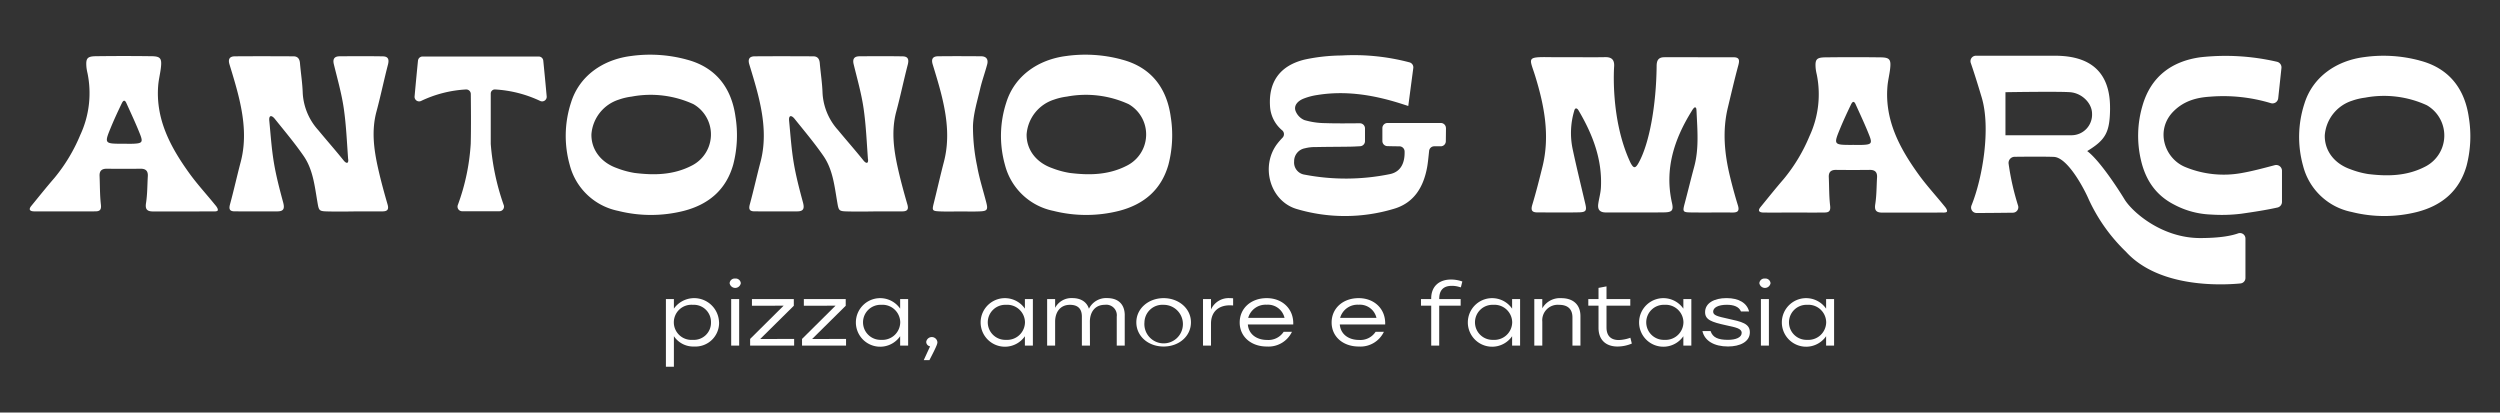
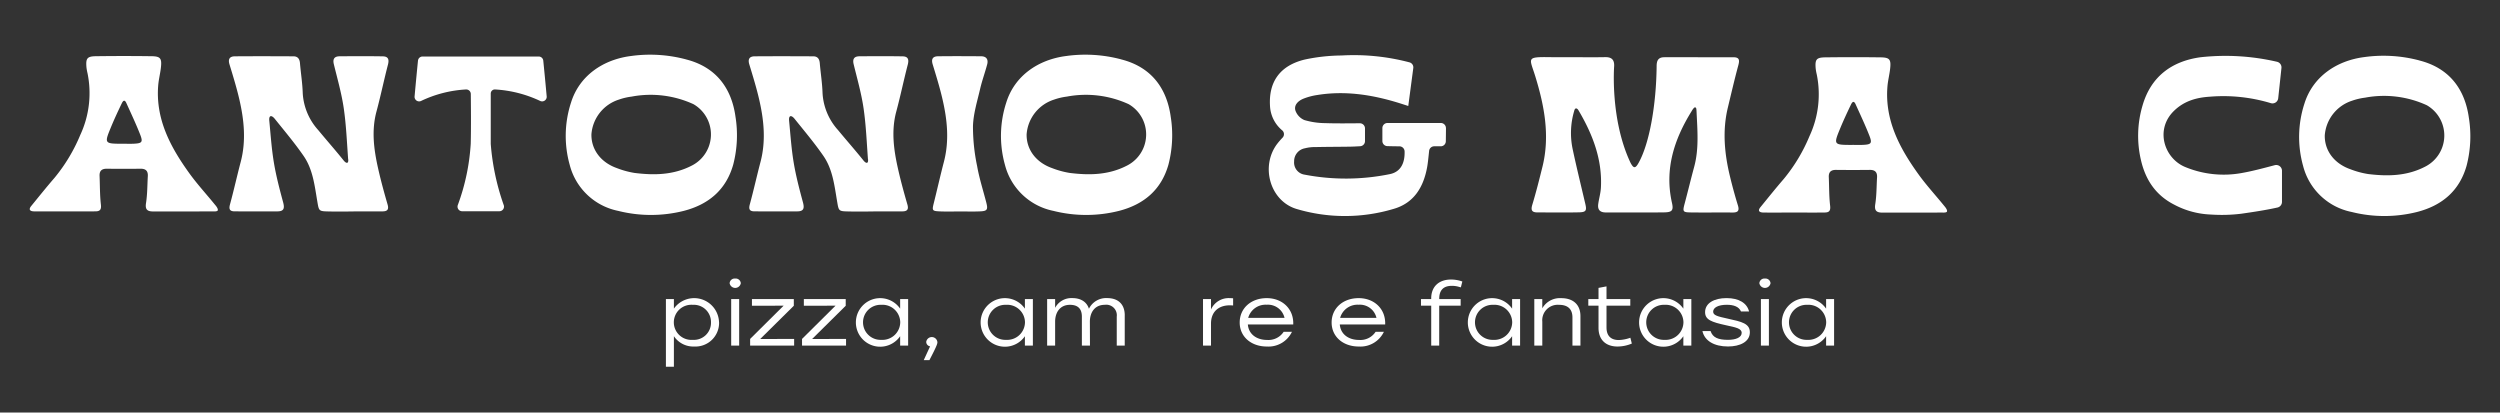
<svg xmlns="http://www.w3.org/2000/svg" width="617.728" height="101.935" viewBox="0 0 617.728 101.935">
  <rect x="0" y="0" width="617.728" height="101.935" fill="#333333" stroke="none" />
  <defs>
    <clipPath id="clip-path">
      <rect id="Rectangle_387" data-name="Rectangle 387" width="617.728" height="101.935" transform="translate(193.265 164.899)" fill="none" />
    </clipPath>
  </defs>
  <g id="Groupe_168" data-name="Groupe 168" transform="translate(-193.265 -164.899)">
    <g id="Groupe_167" data-name="Groupe 167" clip-path="url(#clip-path)">
      <path id="Tracé_3620" data-name="Tracé 3620" d="M325.466,225.077a4.25,4.25,0,0,0-4.5-4.327,4.341,4.341,0,1,0,0,8.655A4.225,4.225,0,0,0,325.466,225.077Zm2,0a5.851,5.851,0,0,1-6.141,5.979A5.768,5.768,0,0,1,316.3,228.5v7.547h-1.973V219.327H316.3v2.362a6.144,6.144,0,0,1,11.153,3.388Z" transform="translate(43.478 19.466)" fill="#fff" />
      <path id="Tracé_3621" data-name="Tracé 3621" d="M326.295,220.6h1.973v11.5h-1.973Zm2.377-3.909a1.4,1.4,0,0,1-2.759,0,1.243,1.243,0,0,1,1.38-1.153A1.255,1.255,0,0,1,328.672,216.7Z" transform="translate(47.639 18.188)" fill="#fff" />
      <path id="Tracé_3622" data-name="Tracé 3622" d="M340.512,229.116v1.65H329.638v-1.65l8.277-8.215-7.829.022v-1.65h10.346v1.65l-8.306,8.215,8.372-.022Z" transform="translate(48.977 19.527)" fill="#fff" />
      <path id="Tracé_3623" data-name="Tracé 3623" d="M349.949,229.116v1.65H339.075v-1.65l8.277-8.215-7.829.022v-1.65h10.346v1.65l-8.306,8.215,8.372-.022Z" transform="translate(52.366 19.527)" fill="#fff" />
      <path id="Tracé_3624" data-name="Tracé 3624" d="M359.881,225.076a4.387,4.387,0,0,0-4.689-4.327,4.331,4.331,0,1,0,0,8.655A4.4,4.4,0,0,0,359.881,225.076Zm1.952-5.75v11.5h-1.974v-2.317a6,6,0,1,1,0-6.815v-2.361h1.974Z" transform="translate(55.825 19.467)" fill="#fff" />
      <path id="Tracé_3625" data-name="Tracé 3625" d="M362.6,231.882h-1.4l1.571-3.411a1.122,1.122,0,0,1-.954-1.108,1.392,1.392,0,0,1,2.759.045c.022.337-.045.792-1.975,4.474Z" transform="translate(60.311 22.006)" fill="#fff" />
      <path id="Tracé_3626" data-name="Tracé 3626" d="M382.56,225.076a4.387,4.387,0,0,0-4.688-4.327,4.331,4.331,0,1,0,0,8.655A4.4,4.4,0,0,0,382.56,225.076Zm1.952-5.75v11.5h-1.973v-2.317a6,6,0,1,1,0-6.815v-2.361h1.973Z" transform="translate(63.969 19.467)" fill="#fff" />
      <path id="Tracé_3627" data-name="Tracé 3627" d="M402.807,223.363v7.467h-1.973v-7.152a2.605,2.605,0,0,0-2.949-2.926c-2.474,0-3.691,1.863-3.691,4.181l.023,5.9h-2v-7.152c0-1.944-.976-2.926-2.949-2.926-2.451,0-3.661,1.863-3.661,4.181v5.9h-1.974v-11.5h1.974V221.5a4.546,4.546,0,0,1,4.255-2.407c2.092,0,3.566.939,4.1,2.634a4.727,4.727,0,0,1,4.5-2.634c2.759,0,4.351,1.548,4.351,4.262Z" transform="translate(68.369 19.463)" fill="#fff" />
-       <path id="Tracé_3628" data-name="Tracé 3628" d="M401.855,225.077a4.763,4.763,0,1,0,4.733-4.327A4.437,4.437,0,0,0,401.855,225.077Zm11.49,0c0,3.448-2.971,5.979-6.758,5.979s-6.736-2.552-6.736-5.979,3.023-5.977,6.736-5.977S413.346,221.631,413.346,225.077Z" transform="translate(74.193 19.466)" fill="#fff" />
      <path id="Tracé_3629" data-name="Tracé 3629" d="M419.412,219.143v1.775a8.164,8.164,0,0,0-.829-.043c-2.737,0-4.637,1.57-4.637,4.518v5.435h-1.974v-11.5h1.974V221.9a4.784,4.784,0,0,1,4.659-2.8,7.68,7.68,0,0,1,.807.043Z" transform="translate(78.546 19.466)" fill="#fff" />
      <path id="Tracé_3630" data-name="Tracé 3630" d="M420.752,223.97h8.966a4.2,4.2,0,0,0-4.4-3.242,4.454,4.454,0,0,0-4.572,3.242Zm11.108,1.628h-11.2c.19,2.384,2.12,3.83,4.754,3.83a4.491,4.491,0,0,0,4.094-2.01h2.048a6.424,6.424,0,0,1-6.208,3.638c-3.88,0-6.706-2.429-6.706-5.934s2.781-6.022,6.684-6.022,6.706,2.721,6.546,6.5Z" transform="translate(80.94 19.466)" fill="#fff" />
      <path id="Tracé_3631" data-name="Tracé 3631" d="M437.466,223.97h8.966a4.2,4.2,0,0,0-4.4-3.242,4.454,4.454,0,0,0-4.572,3.242Zm11.108,1.628h-11.2c.19,2.384,2.12,3.83,4.754,3.83a4.491,4.491,0,0,0,4.094-2.01h2.048a6.424,6.424,0,0,1-6.209,3.638c-3.88,0-6.706-2.429-6.706-5.934s2.781-6.022,6.684-6.022,6.706,2.721,6.546,6.5Z" transform="translate(86.943 19.466)" fill="#fff" />
      <path id="Tracé_3632" data-name="Tracé 3632" d="M456.1,220.482v.067h5.3v1.628h-5.3v9.865h-1.973v-9.865H451.6v-1.628h2.524V220.4c0-3.008,1.973-4.681,4.879-4.681a8.17,8.17,0,0,1,2.811.485l-.36,1.445-.33-.082a6.139,6.139,0,0,0-1.9-.292c-2.187,0-3.119,1.188-3.119,3.22Z" transform="translate(92.779 18.252)" fill="#fff" />
      <path id="Tracé_3633" data-name="Tracé 3633" d="M471.135,225.076a4.387,4.387,0,0,0-4.689-4.327,4.331,4.331,0,1,0,0,8.655A4.4,4.4,0,0,0,471.135,225.076Zm1.952-5.75v11.5h-1.974v-2.317a6,6,0,1,1,0-6.815v-2.361h1.974Z" transform="translate(95.78 19.467)" fill="#fff" />
      <path id="Tracé_3634" data-name="Tracé 3634" d="M483.6,223.531v7.3h-1.975v-6.96c0-2.069-1.166-3.118-3.308-3.118a3.829,3.829,0,0,0-4.139,4.181v5.9H472.2v-11.5h1.973v2.282a5,5,0,0,1,4.689-2.509C481.816,219.1,483.6,220.728,483.6,223.531Z" transform="translate(100.177 19.466)" fill="#fff" />
      <path id="Tracé_3635" data-name="Tracé 3635" d="M492.776,231.09a9.147,9.147,0,0,1-3.545.734c-2.811,0-4.689-1.592-4.689-4.621v-5.48h-2.524v-1.628h2.524v-2.758l1.975-.374v3.14h5.877v1.628h-5.877v5.39c0,1.967,1,3.1,3.044,3.1a9.477,9.477,0,0,0,2.854-.565l.36,1.445Z" transform="translate(103.702 18.698)" fill="#fff" />
      <path id="Tracé_3636" data-name="Tracé 3636" d="M502.268,225.076a4.387,4.387,0,0,0-4.688-4.327,4.331,4.331,0,1,0,0,8.655A4.4,4.4,0,0,0,502.268,225.076Zm1.952-5.75v11.5h-1.973v-2.317a6,6,0,1,1,0-6.815v-2.361h1.973Z" transform="translate(106.961 19.467)" fill="#fff" />
      <path id="Tracé_3637" data-name="Tracé 3637" d="M502.76,227.237h2.025c.521,1.606,1.878,2.171,4.307,2.171,1.95,0,3.375-.609,3.375-1.715s-1.453-1.358-3.852-1.885c-3.618-.792-5.188-1.358-5.188-3.243,0-2.215,2.215-3.47,5.3-3.47s5.041,1.233,5.568,3.3h-2c-.5-1.173-1.761-1.65-3.521-1.65-2.12,0-3.353.711-3.353,1.693,0,.917,1.049,1.174,3.69,1.753,3.353.734,5.378,1.189,5.378,3.345,0,2.362-2.451,3.513-5.4,3.513-3.426,0-5.8-1.4-6.325-3.829Z" transform="translate(111.151 19.463)" fill="#fff" />
      <path id="Tracé_3638" data-name="Tracé 3638" d="M513.5,220.6h1.973v11.5H513.5Zm2.377-3.909a1.4,1.4,0,0,1-2.759,0,1.243,1.243,0,0,1,1.38-1.153A1.256,1.256,0,0,1,515.878,216.7Z" transform="translate(114.871 18.188)" fill="#fff" />
      <path id="Tracé_3639" data-name="Tracé 3639" d="M528.219,225.076a4.387,4.387,0,0,0-4.689-4.327,4.331,4.331,0,1,0,0,8.655A4.4,4.4,0,0,0,528.219,225.076Zm1.952-5.75v11.5H528.2v-2.317a6,6,0,1,1,0-6.815v-2.361h1.974Z" transform="translate(116.281 19.467)" fill="#fff" />
      <path id="Tracé_3640" data-name="Tracé 3640" d="M504.546,175.313c-1.526,0-1.893.866-1.9,2.172-.087,9.337-1.71,18.99-4.431,23.883-.829,1.525-1.278,1.438-2.033,0-5.055-10.71-4.035-23.809-4.035-23.809.088-1.563-.565-2.3-2.209-2.267-2.664.052-5.326.015-7.99.015-1.9,0-3.8.015-5.708-.015-5.973-.08-4.974.19-3.573,4.753,2.245,7.305,3.661,14.722,1.76,22.358-.777,3.131-1.562,6.264-2.5,9.352-.4,1.328-.133,1.9,1.255,1.9,3.426.007,6.846.058,10.264-.015,1.755-.037,1.967-.434,1.585-2.062-1.071-4.584-2.2-9.154-3.176-13.76a19.178,19.178,0,0,1,.419-9.227c.205-.917.741-.719,1.085-.125,3.478,5.9,5.893,12.117,5.518,19.085-.073,1.35-.477,2.677-.661,4.027-.19,1.38.4,2.1,1.9,2.09,4.82-.022,9.634.045,14.454-.022,1.893-.029,2.282-.521,1.87-2.325-1.878-8.3.514-15.7,4.866-22.7,0,0,.557-1.013.873-.916.25.072.294.242.33,1.026.205,4.569.639,9.154-.587,13.673-.814,2.993-1.533,6-2.334,9-.549,2.054-.5,2.229,1.483,2.259,3.42.052,6.846-.015,10.272.022,1.358.015,1.812-.389,1.386-1.767-.734-2.37-1.386-4.776-1.967-7.182-1.356-5.612-1.892-11.267-.521-16.966.844-3.492,1.651-7,2.59-10.46.33-1.21.315-1.98-1.167-1.987l-17.117-.015Z" transform="translate(99.959 3.728)" fill="#fff" />
      <path id="Tracé_3641" data-name="Tracé 3641" d="M627.651,185.377a15.221,15.221,0,0,0-3.3.762,9.761,9.761,0,0,0-6.766,8.56c-.073,3.757,2.312,6.968,6.317,8.37a21.281,21.281,0,0,0,4.359,1.188c4.814.6,9.547.522,14.022-1.767a8.628,8.628,0,0,0,.514-15.228,25.349,25.349,0,0,0-15.152-1.892Zm13.332-9.169c7.353,1.87,11.211,7.042,12.2,14.112a28.855,28.855,0,0,1-.55,11.861c-1.776,6.294-6.135,9.888-12.284,11.464a33.1,33.1,0,0,1-16.141-.014,15.531,15.531,0,0,1-11.975-11.362,26.589,26.589,0,0,1,.33-15.426c2.047-6.571,7.873-10.628,14.9-11.494a34.41,34.41,0,0,1,13.522.851Z" transform="translate(150.111 3.64)" fill="#fff" />
      <path id="Tracé_3642" data-name="Tracé 3642" d="M467.713,192.963c-.007,1.056-.022,2.179-.037,3.227a1.251,1.251,0,0,1-1.248,1.248h-1.615a1.263,1.263,0,0,0-1.261,1.123c-.154,1.386-.287,2.911-.5,4.071-.911,4.936-3.266,8.86-8.342,10.291a41.843,41.843,0,0,1-23.964-.015c-6.523-2-8.93-10.54-4.726-16.094a19.455,19.455,0,0,1,1.321-1.518,1.246,1.246,0,0,0-.067-1.775,8.343,8.343,0,0,1-3.038-5.986c-.381-6.007,2.437-10.063,8.636-11.546a45.214,45.214,0,0,1,9.018-.989,53.633,53.633,0,0,1,16.847,1.708,1.277,1.277,0,0,1,.9,1.394l-1.24,9.374c-1.138-.367-1.857-.6-2.576-.822-6.486-1.98-13.068-2.985-19.841-1.9a15.286,15.286,0,0,0-3.623.974c-1.2.529-2.29,1.563-1.82,2.949a4.013,4.013,0,0,0,2.172,2.274,18.713,18.713,0,0,0,5.2.762c2.826.1,5.658.052,8.526.037a1.269,1.269,0,0,1,1.269,1.263v3.146a1.264,1.264,0,0,1-1.2,1.261c-.924.052-1.79.1-2.656.11-2.789.043-5.577.037-8.357.1a9.915,9.915,0,0,0-2.634.3,3.237,3.237,0,0,0-2.664,3.243,3.027,3.027,0,0,0,2.591,3.271,54.074,54.074,0,0,0,21.132-.147c2.546-.55,3.66-2.634,3.573-5.59a1.286,1.286,0,0,0-1.254-1.261c-1-.007-1.975-.022-3.016-.052A1.259,1.259,0,0,1,452,196.131v-3.19a1.263,1.263,0,0,1,1.263-1.263h13.178a1.259,1.259,0,0,1,1.261,1.269Z" transform="translate(82.84 3.61)" fill="#fff" />
-       <path id="Tracé_3643" data-name="Tracé 3643" d="M576.321,194.679H560.142V184.044s13.031-.22,15.967,0,5.43,2.714,5.43,5.317a5.092,5.092,0,0,1-5.21,5.318Zm9.663-6.668c.08-11.376-7.924-12.982-13.684-12.982H552.857a1.349,1.349,0,0,0-1.284,1.79c.521,1.5,1.386,4.122,2.7,8.523,2.275,7.6.235,19.871-2.524,26.685A1.351,1.351,0,0,0,553,213.891c2.077,0,5.46-.03,8.981-.073a1.351,1.351,0,0,0,1.263-1.8,63.458,63.458,0,0,1-2.319-10.268,1.513,1.513,0,0,1,1.49-1.746c2.531-.029,7.22-.073,9.678.022,3.478.14,7.6,8.113,8.578,10.395a42.577,42.577,0,0,0,9.23,13.027c8.225,9.05,23.839,8.281,28.315,7.848a1.354,1.354,0,0,0,1.226-1.35v-9.741a1.355,1.355,0,0,0-1.82-1.276c-1.571.565-4.4,1.153-9.37,1.153-9.553,0-16.833-6.514-18.681-9.551s-6.3-9.771-9.23-11.941c4.571-2.781,5.605-4.636,5.649-10.578Z" transform="translate(128.654 3.638)" fill="#fff" />
      <path id="Tracé_3644" data-name="Tracé 3644" d="M616.427,212.531c-2.759.617-5.8,1.086-8.936,1.533a39.359,39.359,0,0,1-7.55.205,20.929,20.929,0,0,1-9.011-2.421c-4.564-2.317-7.095-6.088-8.232-10.929a26.3,26.3,0,0,1,.352-13.533c2.055-7.167,7.184-10.989,14.309-11.978a56.276,56.276,0,0,1,18.93,1.115,1.425,1.425,0,0,1,1.1,1.548l-.8,7.474a1.426,1.426,0,0,1-1.878,1.188,40.5,40.5,0,0,0-14.983-1.583c-3.316.205-6.354,1.041-8.871,3.483-4.791,4.636-2.406,11.736,2.7,13.871a24.839,24.839,0,0,0,14.051,1.5c2.605-.455,5.46-1.226,8.13-1.93a1.425,1.425,0,0,1,1.783,1.38v7.679a1.425,1.425,0,0,1-1.1,1.4Z" transform="translate(139.601 3.64)" fill="#fff" />
      <path id="Tracé_3645" data-name="Tracé 3645" d="M536.142,196.966c.879,0,1.76.037,2.641-.007,2-.1,2.275-.389,1.563-2.23-1.034-2.641-2.252-5.215-3.42-7.8-.514-1.138-.939-.36-1.181.147-.909,1.892-1.8,3.8-2.6,5.736-1.718,4.152-1.688,4.159,3.008,4.159Zm23.347,16.489c-.118.3-1.138.228-1.138.228q-7.419.033-14.829.014c-1.415,0-2-.476-1.745-2.06.344-2.194.315-4.446.447-6.668.067-1.218-.462-1.84-1.768-1.827q-4.184.045-8.364,0c-1.293-.014-1.85.565-1.791,1.8.1,2.354.058,4.731.33,7.063.14,1.211-.22,1.65-1.3,1.665-2.532.037-5.071.008-7.6.008s-5.071.029-7.6,0c-.984-.015-1.475-.412-.7-1.35,1.9-2.325,3.77-4.673,5.737-6.94a41.628,41.628,0,0,0,6.354-10.57,24.477,24.477,0,0,0,1.8-15.271,12.356,12.356,0,0,1-.264-1.466c-.183-2.23.16-2.714,2.384-2.744q6.846-.088,13.685,0c2.209.03,2.582.529,2.332,2.773-.16,1.475-.542,2.928-.667,4.4-.689,8.333,2.986,15.221,7.66,21.712,1.967,2.736,4.279,5.23,6.4,7.856,0,0,.829.9.646,1.365Z" transform="translate(114.845 3.735)" fill="#fff" />
      <path id="Tracé_3646" data-name="Tracé 3646" d="M358.846,200.6c-.309-4.211-.477-8.443-1.086-12.617-.535-3.667-1.57-7.269-2.45-10.885-.315-1.3.132-1.95,1.438-1.957,3.551-.03,7.11-.045,10.661.014,1.365.022,1.6.786,1.276,2.04-1,3.844-1.8,7.731-2.832,11.566-1.276,4.731-.652,9.382.382,14.018.676,3.03,1.5,6.029,2.362,9.007.345,1.2-.072,1.658-1.188,1.673-2.414.029-4.821.007-7.235.007v.022c-2.032,0-4.065.037-6.09-.007-2.457-.052-2.451-.08-2.839-2.369-.676-3.917-1.071-7.974-3.4-11.347-2.194-3.176-4.7-6.147-7.125-9.169-.777-.969-1.5-.932-1.358.476.338,3.455.565,6.933,1.138,10.358.55,3.3,1.409,6.558,2.282,9.793.374,1.386.264,2.229-1.38,2.237q-5.327.033-10.661-.008c-1.2-.014-1.394-.6-1.086-1.73.946-3.47,1.725-6.991,2.641-10.475,1.373-5.208.844-10.372-.344-15.5-.676-2.9-1.556-5.757-2.422-8.6-.389-1.284,0-1.988,1.328-2,4.821-.037,9.642-.022,14.469,0,1.071,0,1.526.646,1.615,1.68.205,2.471.609,4.936.682,7.409a14.838,14.838,0,0,0,3.83,9.139c2.069,2.516,4.234,4.951,6.274,7.5.587.733,1.233.931,1.144-.272Z" transform="translate(48.884 3.668)" fill="#fff" />
      <path id="Tracé_3647" data-name="Tracé 3647" d="M264.344,200.6c-.309-4.211-.477-8.443-1.086-12.617-.535-3.667-1.57-7.269-2.451-10.885-.315-1.3.132-1.95,1.438-1.957,3.551-.03,7.11-.045,10.661.014,1.365.022,1.6.786,1.276,2.04-1,3.844-1.8,7.731-2.831,11.566-1.278,4.731-.654,9.382.381,14.018.676,3.03,1.5,6.029,2.364,9.007.344,1.2-.073,1.658-1.189,1.673-2.414.029-4.821.007-7.235.007v.022c-2.032,0-4.065.037-6.09-.007-2.457-.052-2.451-.08-2.839-2.369-.675-3.917-1.071-7.974-3.4-11.347-2.194-3.176-4.7-6.147-7.125-9.169-.777-.969-1.5-.932-1.358.476.338,3.455.565,6.933,1.138,10.358.55,3.3,1.409,6.558,2.282,9.793.374,1.386.264,2.229-1.38,2.237q-5.327.033-10.661-.008c-1.2-.014-1.394-.6-1.086-1.73.946-3.47,1.725-6.991,2.642-10.475,1.371-5.208.843-10.372-.345-15.5-.675-2.9-1.556-5.757-2.422-8.6-.389-1.284,0-1.988,1.328-2,4.821-.037,9.642-.022,14.469,0,1.072,0,1.526.646,1.615,1.68.205,2.471.609,4.936.682,7.409a14.838,14.838,0,0,0,3.83,9.139c2.07,2.516,4.234,4.951,6.274,7.5.587.733,1.233.931,1.144-.272Z" transform="translate(14.945 3.668)" fill="#fff" />
      <path id="Tracé_3648" data-name="Tracé 3648" d="M221.767,196.756c.881,0,1.76.037,2.641-.008,2-.1,2.275-.389,1.563-2.229-1.034-2.641-2.252-5.216-3.42-7.806-.512-1.136-.939-.359-1.181.147-.909,1.893-1.8,3.8-2.6,5.737-1.718,4.151-1.688,4.159,3.008,4.159Zm23.347,16.489c-.117.3-1.138.227-1.138.227q-7.417.033-14.828.015c-1.416,0-2-.477-1.746-2.062.345-2.192.315-4.444.447-6.667.067-1.218-.462-1.842-1.768-1.827q-4.181.043-8.364,0c-1.291-.015-1.85.564-1.79,1.8.1,2.355.058,4.731.329,7.065.14,1.21-.22,1.65-1.3,1.665-2.532.037-5.071.007-7.6.007s-5.07.03-7.6,0c-.983-.015-1.475-.41-.7-1.35,1.9-2.325,3.772-4.673,5.737-6.938a41.641,41.641,0,0,0,6.355-10.57,24.481,24.481,0,0,0,1.8-15.273,12.562,12.562,0,0,1-.264-1.466c-.184-2.229.162-2.714,2.384-2.743q6.846-.088,13.685,0c2.209.029,2.582.527,2.334,2.773-.162,1.475-.544,2.926-.669,4.4-.689,8.333,2.986,15.22,7.66,21.712,1.967,2.736,4.279,5.23,6.4,7.856,0,0,.829.894.646,1.363Z" transform="translate(1.942 3.659)" fill="#fff" />
      <path id="Tracé_3649" data-name="Tracé 3649" d="M369.36,213.484c-1.518,0-3.044.045-4.563-.014-2.1-.082-2.128-.183-1.636-2.142.843-3.367,1.6-6.756,2.479-10.116,1.358-5.2.837-10.357-.352-15.476-.667-2.9-1.555-5.751-2.421-8.6-.389-1.284-.015-1.98,1.32-2,3.551-.043,7.1-.03,10.647,0,1.335.007,1.812.814,1.5,2-.542,2.039-1.276,4.034-1.753,6.088-.7,3.015-1.651,6.052-1.761,9.11a47.56,47.56,0,0,0,1.028,9.946c.536,3.044,1.5,6.007,2.267,9.015.434,1.687.235,2.075-1.423,2.157-1.768.088-3.545.022-5.32.022v.015Z" transform="translate(60.858 3.669)" fill="#fff" />
      <path id="Tracé_3650" data-name="Tracé 3650" d="M391.647,185.183a15.239,15.239,0,0,0-3.3.762,9.762,9.762,0,0,0-6.766,8.56c-.073,3.755,2.312,6.968,6.317,8.37a21.372,21.372,0,0,0,4.359,1.188c4.814.6,9.547.521,14.022-1.767a8.628,8.628,0,0,0,.514-15.228,25.36,25.36,0,0,0-15.152-1.893Zm13.332-9.169c7.353,1.87,11.212,7.042,12.2,14.112a28.855,28.855,0,0,1-.55,11.861c-1.776,6.293-6.134,9.888-12.282,11.464a33.122,33.122,0,0,1-16.143-.015,15.53,15.53,0,0,1-11.975-11.361,26.6,26.6,0,0,1,.33-15.426c2.048-6.573,7.873-10.628,14.9-11.494a34.384,34.384,0,0,1,13.522.851Z" transform="translate(65.353 3.57)" fill="#fff" />
      <path id="Tracé_3651" data-name="Tracé 3651" d="M312.526,185.183a15.249,15.249,0,0,0-3.3.762,9.762,9.762,0,0,0-6.764,8.56c-.073,3.755,2.312,6.968,6.317,8.37a21.324,21.324,0,0,0,4.359,1.188c4.813.6,9.545.521,14.022-1.767a8.627,8.627,0,0,0,.512-15.228,25.357,25.357,0,0,0-15.152-1.893Zm13.332-9.169c7.352,1.87,11.212,7.042,12.194,14.112a28.832,28.832,0,0,1-.549,11.861c-1.776,6.293-6.135,9.888-12.284,11.464a33.122,33.122,0,0,1-16.142-.015A15.53,15.53,0,0,1,297.1,202.076a26.589,26.589,0,0,1,.33-15.426c2.047-6.573,7.873-10.628,14.9-11.494a34.391,34.391,0,0,1,13.523.851Z" transform="translate(36.938 3.57)" fill="#fff" />
      <path id="Tracé_3652" data-name="Tracé 3652" d="M270.61,175.175a1.133,1.133,0,0,0-1.131,1.019c-.169,1.665-.506,5.148-.843,8.838a1.129,1.129,0,0,0,1.635,1.108,29.414,29.414,0,0,1,11.058-2.824,1.13,1.13,0,0,1,1.2,1.116c.03,2.434.088,8.208-.015,12.235a52.705,52.705,0,0,1-3.2,15.22,1.136,1.136,0,0,0,1.064,1.518H289.6a1.14,1.14,0,0,0,1.042-1.585,59.038,59.038,0,0,1-3.185-15.036V184.307a1.015,1.015,0,0,1,1.129-.991,30.041,30.041,0,0,1,11.058,2.824,1.132,1.132,0,0,0,1.636-1.108c-.33-3.682-.676-7.174-.844-8.838a1.132,1.132,0,0,0-1.129-1.019" transform="translate(27.067 3.69)" fill="#fff" />
    </g>
  </g>
</svg>